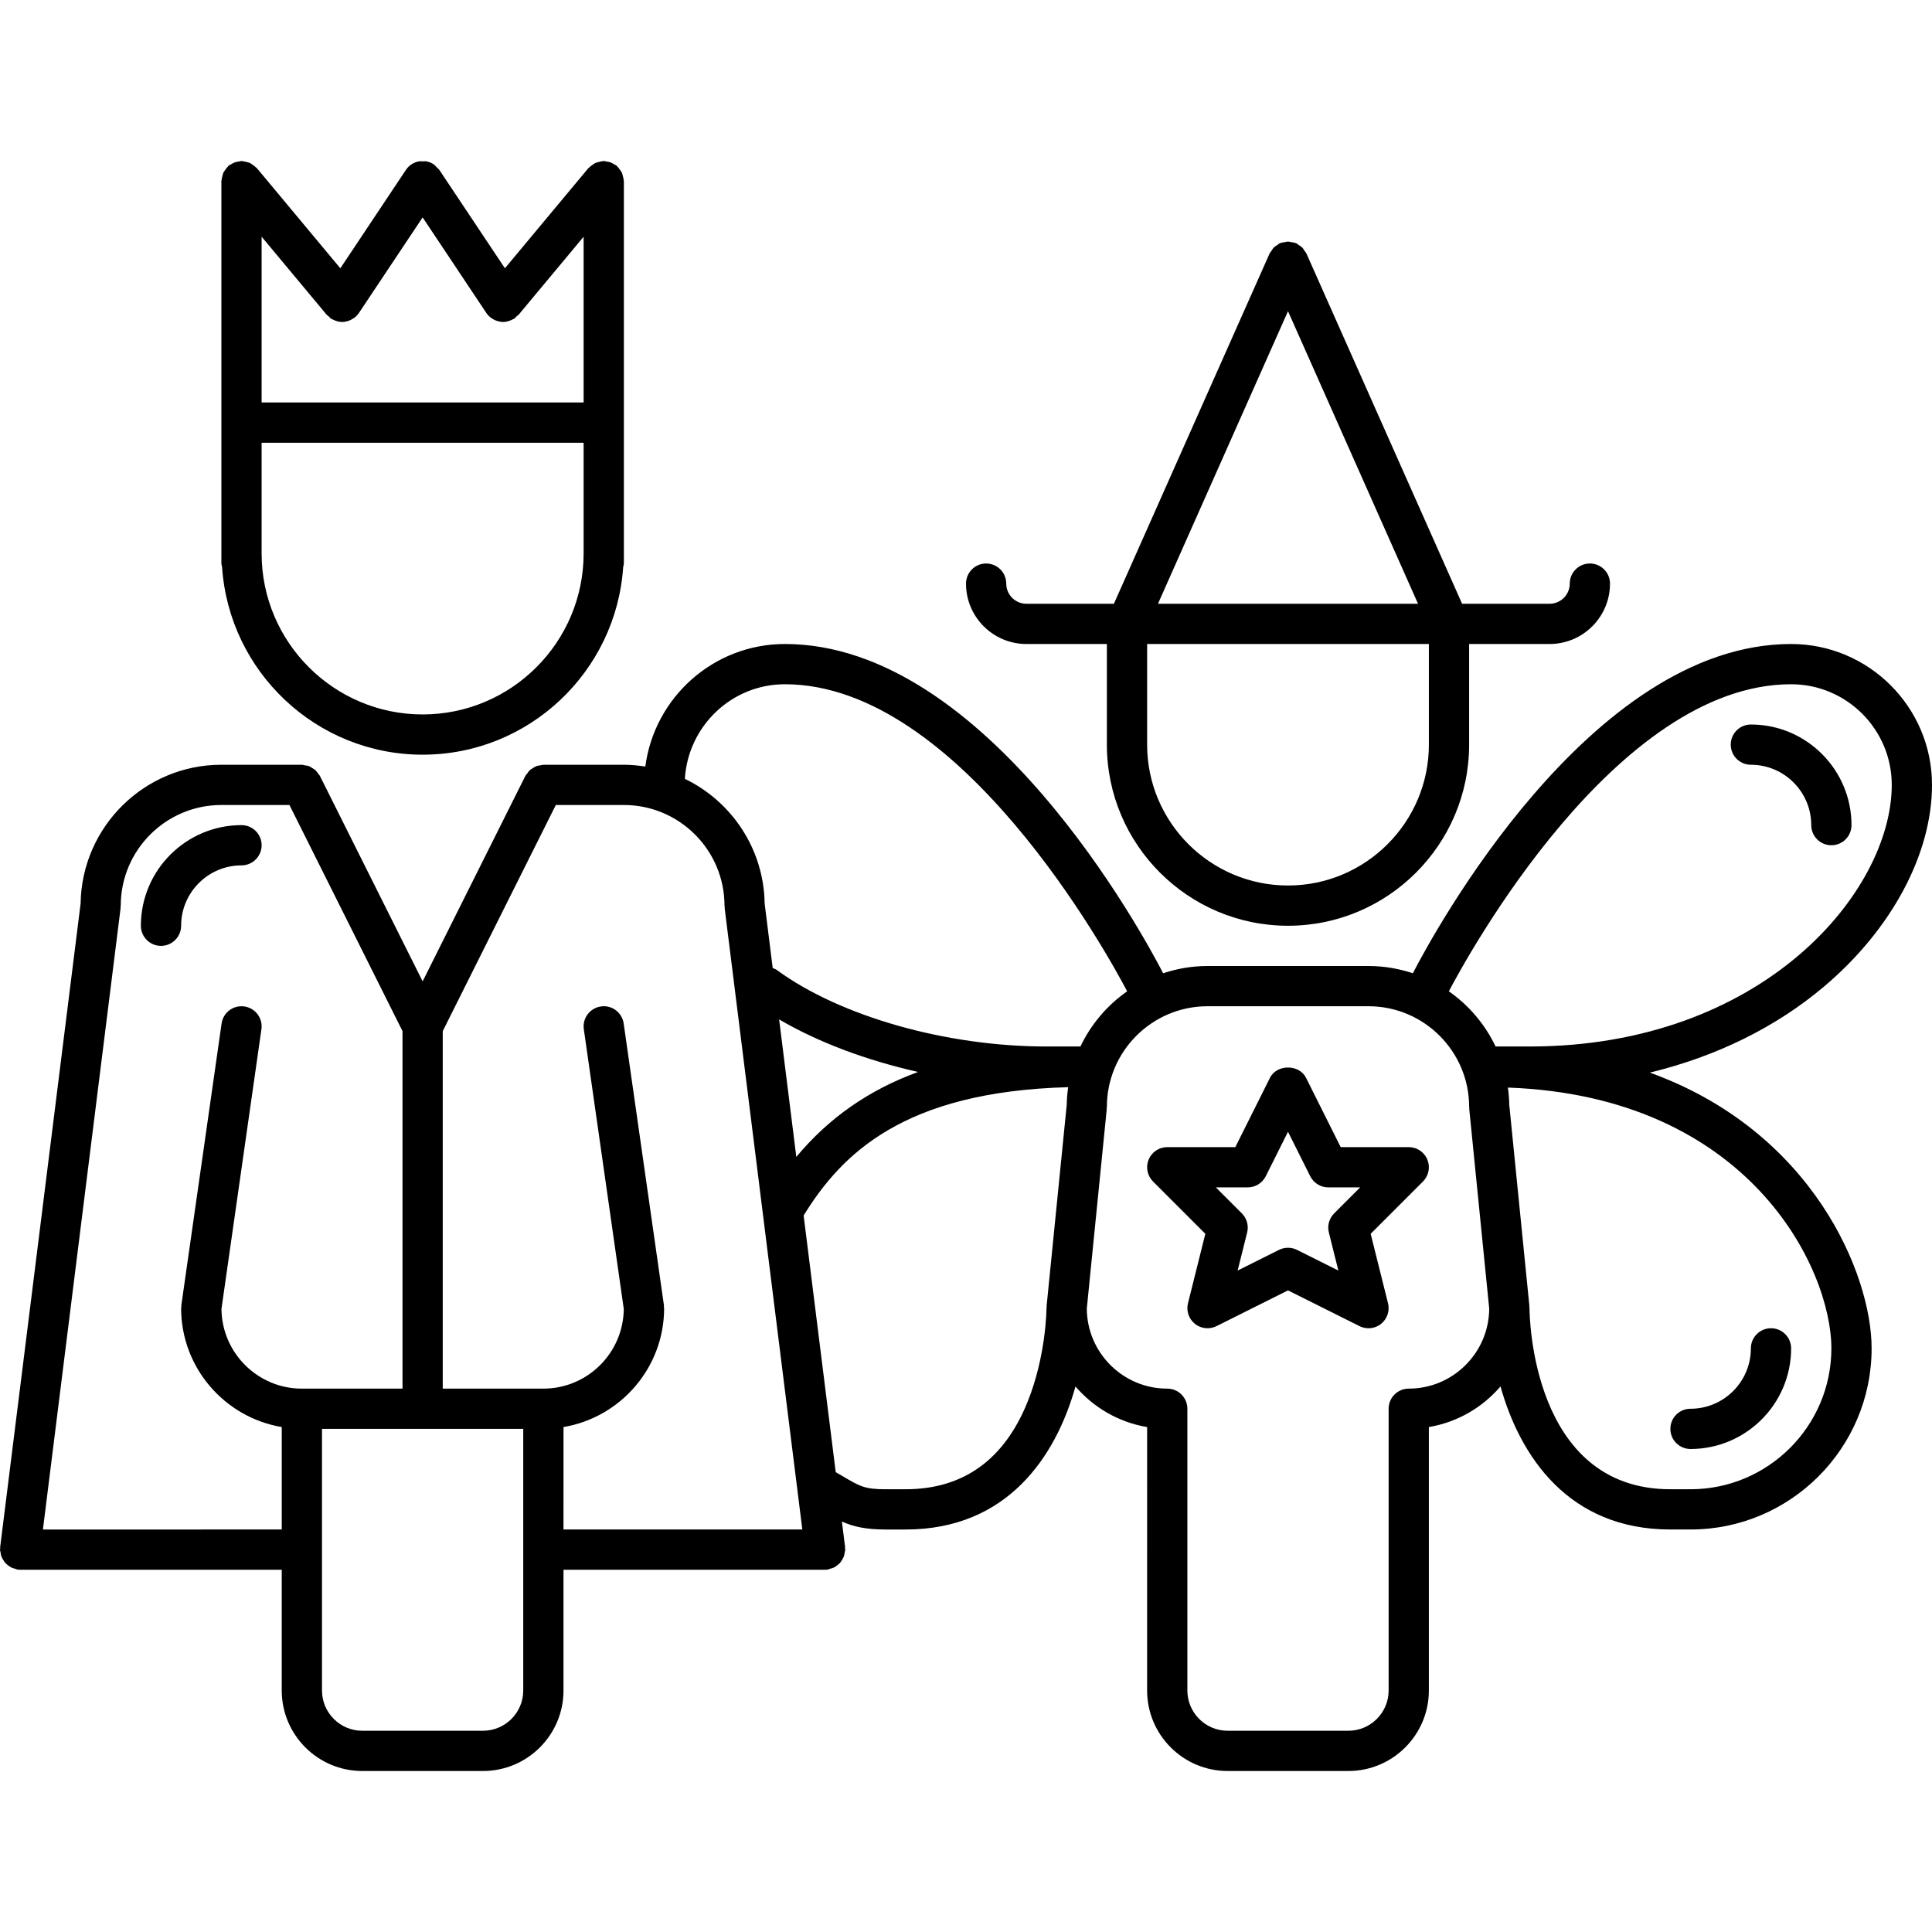
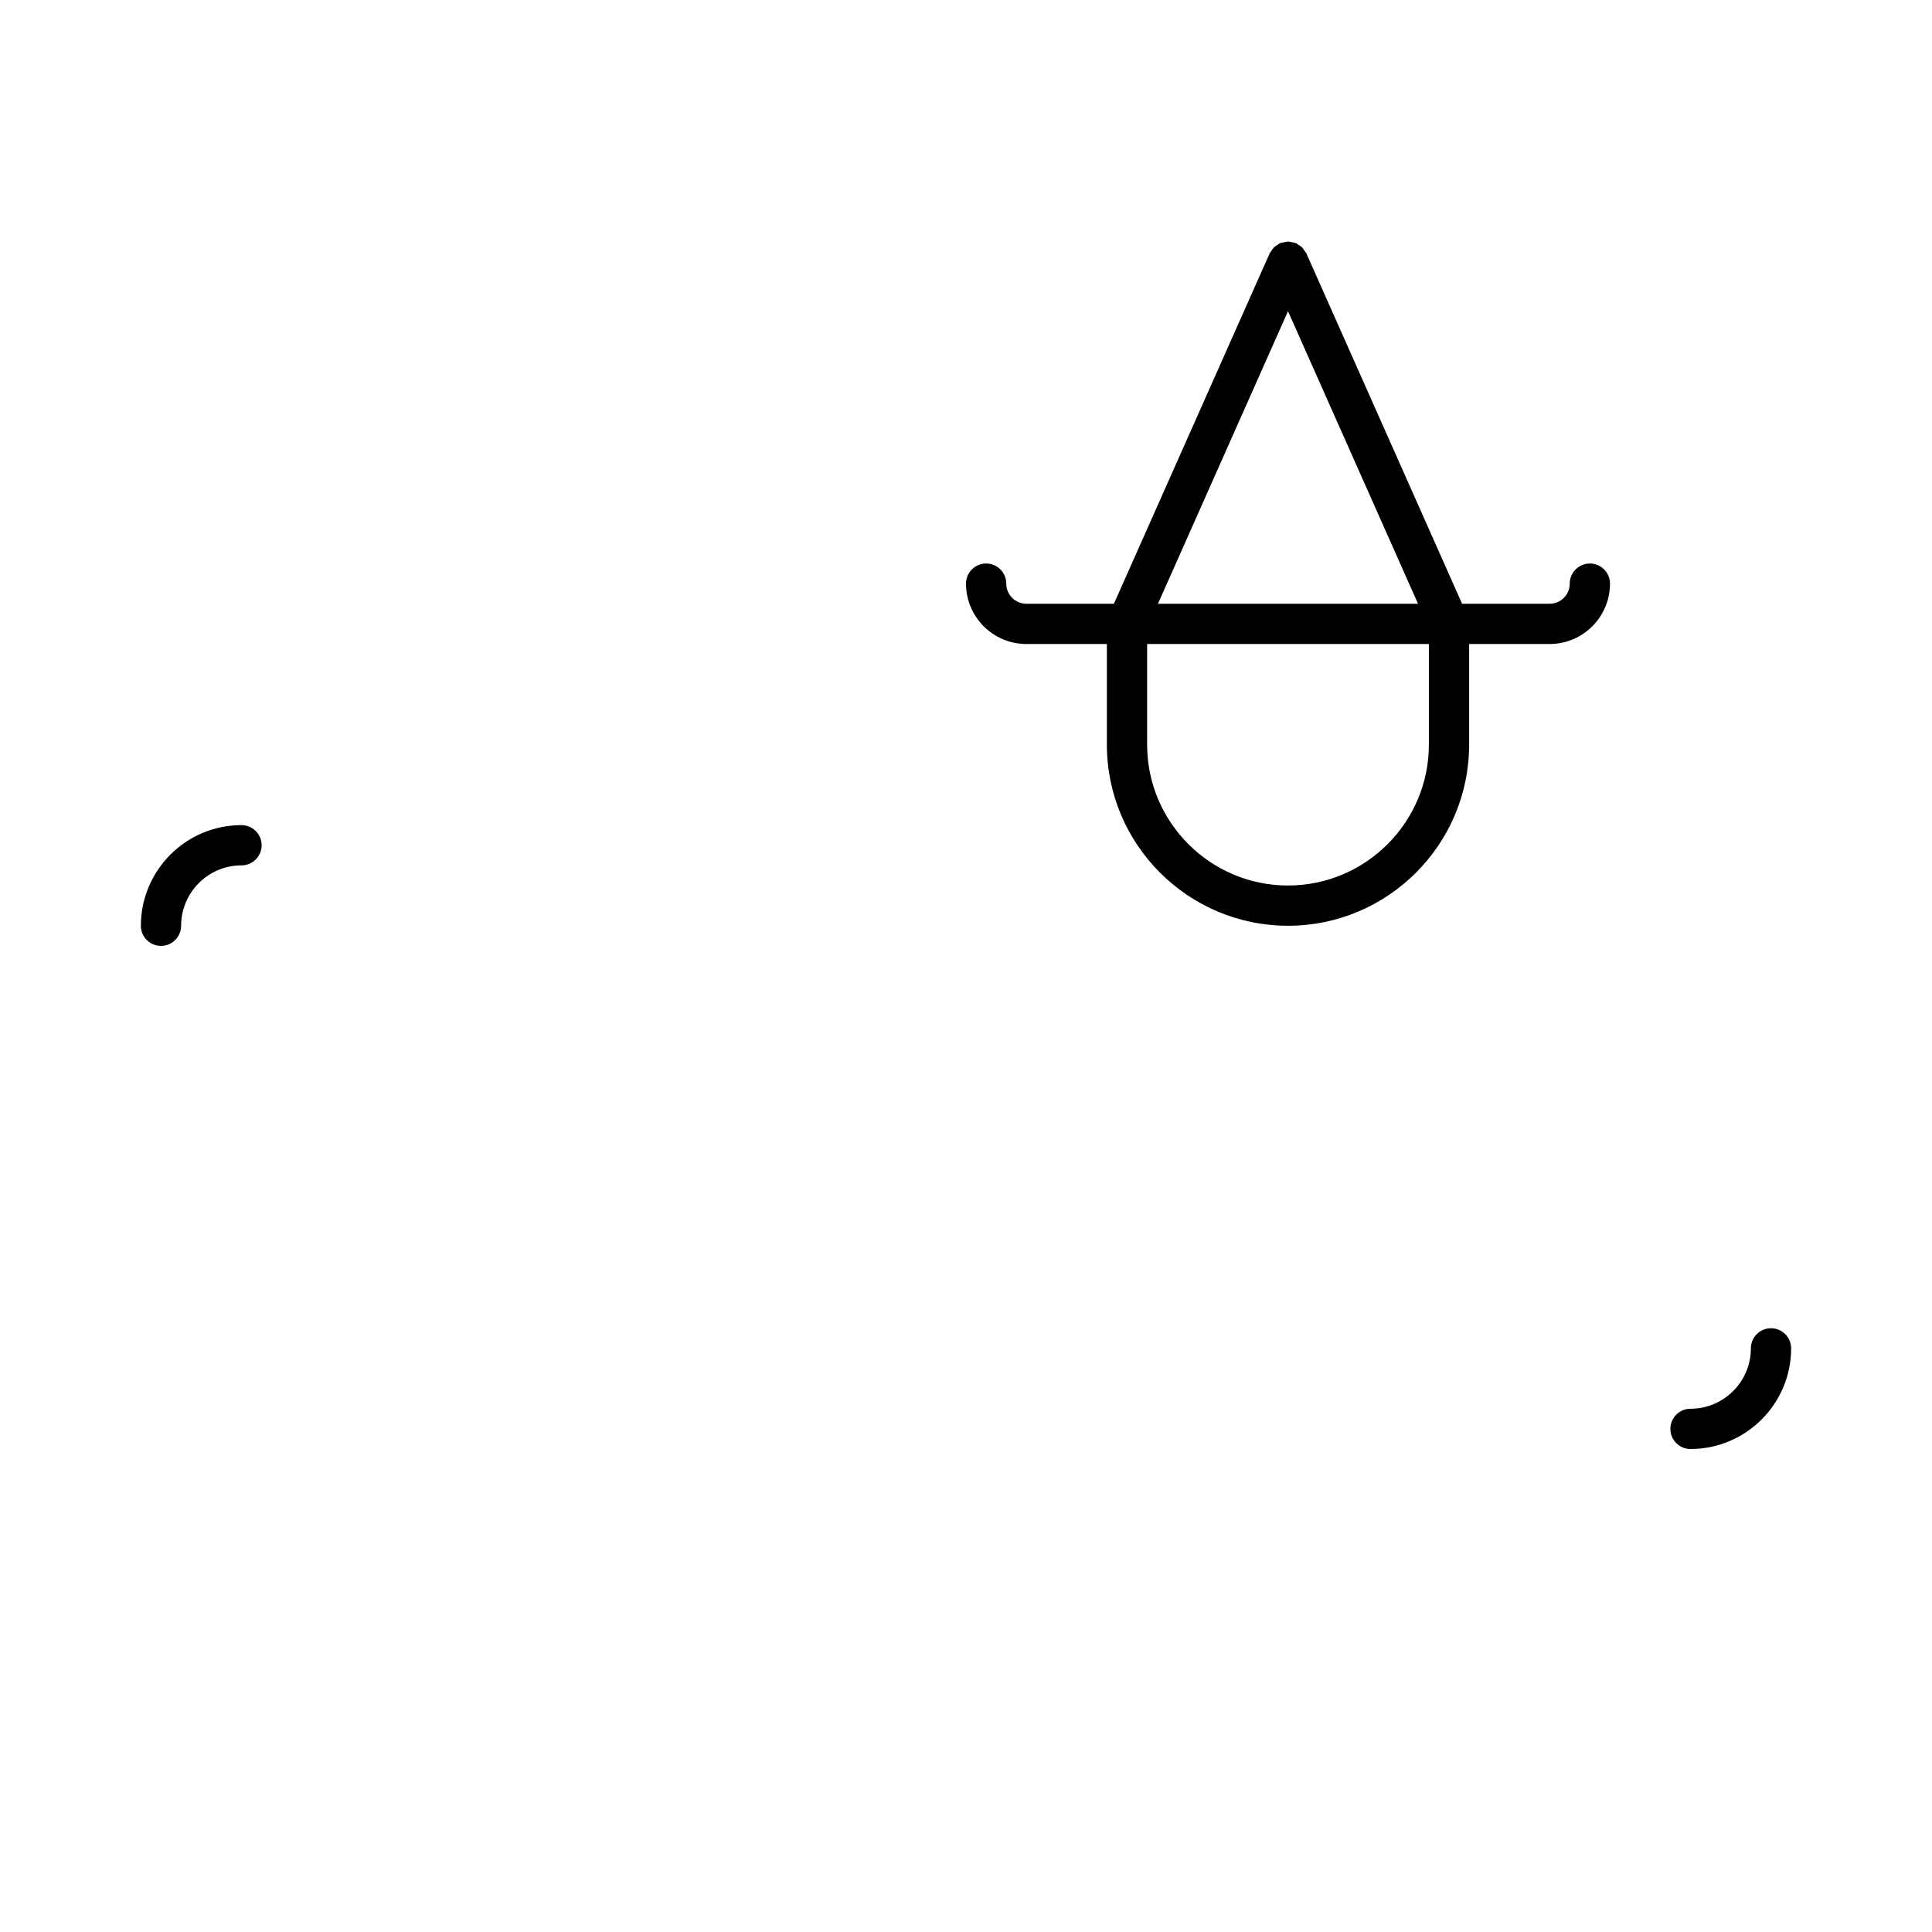
<svg xmlns="http://www.w3.org/2000/svg" version="1.1" id="Layer_1" x="0px" y="0px" viewBox="0 0 500 500" xml:space="preserve">
  <g>
-     <path d="M426.974,277.59c17.125-4.139,32.602-11.703,45.138-22.313C489.573,240.504,500,221.006,500,203.125 c0-20.103-16.357-36.458-36.458-36.458c-52.201,0-92.801,75.334-97.898,85.213c-3.613-1.203-7.464-1.879-11.477-1.879H312.5 c-4.012,0-7.863,0.676-11.477,1.879c-5.098-9.878-45.697-85.213-97.898-85.213c-18.491,0-33.779,13.852-36.114,31.719 c-1.815-0.279-3.66-0.469-5.553-0.469h-20.833c-0.252,0-0.468,0.109-0.711,0.143c-0.381,0.054-0.756,0.089-1.115,0.225 c-0.321,0.121-0.587,0.314-0.873,0.493c-0.279,0.173-0.563,0.319-0.807,0.544c-0.28,0.258-0.477,0.575-0.695,0.888 c-0.144,0.205-0.342,0.354-0.457,0.585l-26.591,53.182l-26.591-53.182c-0.118-0.236-0.32-0.389-0.467-0.598 c-0.215-0.306-0.406-0.617-0.679-0.87c-0.25-0.231-0.54-0.381-0.826-0.557c-0.282-0.175-0.542-0.365-0.856-0.484 c-0.356-0.135-0.728-0.169-1.106-0.223c-0.247-0.036-0.467-0.146-0.724-0.146H57.292c-19.922,0-36.139,16.067-36.431,35.92 L0.041,400.396c-0.014,0.112,0.031,0.213,0.024,0.324C0.058,400.832,0,400.927,0,401.042c0,0.25,0.108,0.464,0.142,0.705 c0.049,0.347,0.088,0.683,0.203,1.007c0.114,0.323,0.279,0.601,0.451,0.891c0.168,0.285,0.325,0.558,0.543,0.806 c0.224,0.255,0.484,0.451,0.753,0.658c0.261,0.201,0.509,0.395,0.807,0.544c0.312,0.157,0.646,0.239,0.99,0.332 c0.231,0.062,0.427,0.195,0.672,0.225c0.215,0.025,0.429,0.039,0.642,0.04c0.001,0,0.002,0.001,0.003,0.001h67.708v31.25 c0,11.49,9.346,20.833,20.833,20.833H125c11.49,0,20.833-9.343,20.833-20.833v-31.25h67.708c0.001,0,0.001,0,0.002,0 c0.211-0.001,0.428-0.015,0.644-0.04c0.244-0.031,0.44-0.163,0.67-0.225c0.346-0.092,0.68-0.176,0.993-0.333 c0.296-0.148,0.543-0.341,0.802-0.54c0.272-0.208,0.533-0.406,0.759-0.663c0.216-0.246,0.372-0.518,0.539-0.799 c0.174-0.292,0.34-0.572,0.455-0.897c0.114-0.323,0.153-0.658,0.202-1.004c0.034-0.241,0.142-0.456,0.142-0.707 c0-0.114-0.058-0.21-0.065-0.323c-0.007-0.111,0.038-0.211,0.024-0.323l-0.829-6.629c2.908,1.298,6.117,2.067,11.286,2.067h5.208 c26.372,0,38.902-18.951,43.962-37.029c4.663,5.456,11.163,9.272,18.538,10.517V437.5c0,11.49,9.343,20.833,20.833,20.833h31.25 c11.49,0,20.833-9.343,20.833-20.833v-68.179c7.374-1.245,13.875-5.061,18.538-10.517c5.061,18.078,17.591,37.029,43.962,37.029 h5.208c25.848,0,46.875-21.027,46.875-46.875C484.375,329.803,469.106,292.78,426.974,277.59z M463.542,177.083 c14.359,0,26.042,11.683,26.042,26.042c0,27.674-33.386,67.708-93.75,67.708h-8.777c-2.741-5.745-6.918-10.669-12.096-14.281 C379.768,247.4,418.204,177.083,463.542,177.083z M203.125,177.083c45.338,0,83.774,70.317,88.581,79.47 c-5.178,3.612-9.355,8.536-12.096,14.28h-8.777c-25.965,0-53.38-7.782-69.839-19.829c-0.315-0.23-0.675-0.319-1.017-0.47 l-2.087-16.698c-0.209-14.213-8.592-26.451-20.648-32.275C178.068,187.943,189.302,177.083,203.125,177.083z M201.637,263.82 c10.094,5.922,22.599,10.589,35.958,13.604c-12.794,4.671-23.127,11.915-31.509,21.983L201.637,263.82z M11.108,395.833 l20.102-160.812c0.014-0.112-0.031-0.213-0.024-0.324c0.007-0.113,0.065-0.208,0.065-0.322c0-14.359,11.683-26.042,26.042-26.042 h17.614l29.261,58.523v92.519H78.125c-11.415,0-20.694-9.231-20.812-20.62l10.342-72.392c0.407-2.848-1.572-5.486-4.417-5.892 c-2.848-0.412-5.486,1.567-5.892,4.417l-10.417,72.917c-0.018,0.127,0.03,0.242,0.021,0.368c-0.01,0.128-0.074,0.238-0.074,0.369 c0,15.454,11.286,28.288,26.042,30.78v26.512H11.108z M125,447.917H93.75c-5.745,0-10.417-4.674-10.417-10.417v-67.708h52.083 V437.5C135.417,443.242,130.742,447.917,125,447.917z M145.833,369.321c14.756-2.491,26.042-15.325,26.042-30.78 c0-0.127-0.064-0.234-0.072-0.36c-0.009-0.129,0.04-0.248,0.022-0.378l-10.417-72.917c-0.407-2.846-3.052-4.847-5.895-4.417 c-2.848,0.407-4.827,3.044-4.42,5.892l10.343,72.403c-0.123,11.385-9.398,20.61-20.811,20.61h-26.042v-92.519l29.261-58.523h17.614 c14.359,0,26.042,11.683,26.042,26.042c0,0.114,0.058,0.21,0.065,0.322c0.007,0.111-0.038,0.212-0.024,0.324l20.102,160.812 h-61.809V369.321z M265.996,362.651c-6.042,15.106-16.683,22.766-31.621,22.766h-5.208c-5.356,0-6.582-0.722-11.134-3.408 l-1.75-1.021l-8.302-66.42c9.847-15.984,25.952-32.062,68.46-33.206c-0.211,1.5-0.35,3.022-0.373,4.574 c0,0.001-0.001,0.002-0.001,0.003l-5.208,52.083c-0.009,0.091,0.031,0.172,0.026,0.263c-0.004,0.09-0.052,0.165-0.052,0.256 C270.833,338.661,270.777,350.698,265.996,362.651z M364.583,359.375c-2.879,0-5.208,2.329-5.208,5.208V437.5 c0,5.742-4.674,10.417-10.417,10.417h-31.25c-5.742,0-10.417-4.674-10.417-10.417v-72.917c0-2.879-2.329-5.208-5.208-5.208 c-11.445,0-20.747-9.274-20.82-20.702l5.17-51.696c0.009-0.091-0.031-0.172-0.026-0.263c0.004-0.09,0.052-0.165,0.052-0.256 c0-14.359,11.683-26.042,26.042-26.042h41.667c14.359,0,26.042,11.683,26.042,26.042c0,0.091,0.047,0.167,0.052,0.256 c0.004,0.091-0.036,0.171-0.026,0.263l5.17,51.696C385.331,350.101,376.028,359.375,364.583,359.375z M437.5,385.417h-5.208 c-35.919,0-36.453-44.968-36.458-46.883c0-0.089-0.047-0.163-0.052-0.251c-0.004-0.09,0.035-0.17,0.026-0.26L390.6,285.94 c0-0.001-0.001-0.002-0.001-0.003c-0.022-1.517-0.154-3.005-0.357-4.473c62.415,2.25,83.717,46.819,83.717,67.495 C473.958,369.059,457.601,385.417,437.5,385.417z" />
-     <path d="M453.125,197.917c8.616,0,15.625,7.009,15.625,15.625c0,2.876,2.329,5.208,5.208,5.208c2.879,0,5.208-2.332,5.208-5.208 c0-14.359-11.683-26.042-26.042-26.042c-2.879,0-5.208,2.332-5.208,5.208S450.246,197.917,453.125,197.917z" />
    <path d="M437.5,364.583c-2.879,0-5.208,2.329-5.208,5.208c0,2.879,2.33,5.208,5.208,5.208c14.359,0,26.042-11.683,26.042-26.042 c0-2.876-2.329-5.208-5.208-5.208c-2.879,0-5.208,2.332-5.208,5.208C453.125,357.574,446.116,364.583,437.5,364.583z" />
-     <path d="M364.583,296.875H346.97l-8.977-17.954c-1.77-3.53-7.548-3.53-9.318,0l-8.977,17.954h-17.614 c-2.106,0-4.008,1.269-4.812,3.215c-0.809,1.948-0.361,4.186,1.129,5.676l13.54,13.54l-4.491,17.972 c-0.493,1.973,0.203,4.054,1.79,5.328c1.592,1.274,3.774,1.5,5.59,0.595l18.504-9.252l18.504,9.252 c0.738,0.369,1.536,0.549,2.329,0.549c1.16,0,2.314-0.389,3.26-1.144c1.587-1.274,2.284-3.354,1.79-5.328l-4.491-17.972 l13.54-13.54c1.49-1.49,1.938-3.728,1.129-5.676C368.591,298.144,366.689,296.875,364.583,296.875z M345.276,314.026 c-1.292,1.294-1.816,3.171-1.368,4.946l2.462,9.847l-10.707-5.353c-0.732-0.366-1.531-0.549-2.329-0.549 c-0.799,0-1.597,0.183-2.33,0.549l-10.707,5.353l2.462-9.847c0.448-1.775-0.076-3.652-1.368-4.946l-6.734-6.734h8.26 c1.973,0,3.774-1.114,4.659-2.879l5.758-11.518l5.758,11.518c0.885,1.765,2.686,2.879,4.659,2.879h8.26L345.276,314.026z" />
    <path d="M265.625,166.667h20.833v26.042c0,25.846,21.027,46.875,46.875,46.875s46.875-21.029,46.875-46.875v-26.042h20.833 c8.616,0,15.625-7.009,15.625-15.625c0-2.876-2.329-5.208-5.208-5.208c-2.879,0-5.208,2.332-5.208,5.208 c0,2.871-2.335,5.208-5.208,5.208h-22.655l-40.292-90.658c-0.11-0.247-0.309-0.413-0.45-0.633 c-0.202-0.318-0.378-0.641-0.647-0.911c-0.278-0.278-0.612-0.461-0.941-0.668c-0.212-0.134-0.37-0.326-0.607-0.431 c-0.041-0.018-0.084-0.011-0.125-0.028c-0.366-0.152-0.757-0.191-1.149-0.257c-0.282-0.047-0.557-0.149-0.838-0.148 c-0.285,0-0.563,0.103-0.848,0.15c-0.388,0.066-0.775,0.103-1.137,0.254c-0.044,0.018-0.09,0.01-0.133,0.03 c-0.248,0.11-0.415,0.31-0.636,0.452c-0.316,0.201-0.638,0.375-0.907,0.643c-0.274,0.274-0.454,0.601-0.657,0.923 c-0.139,0.217-0.336,0.381-0.444,0.624L288.28,156.25h-22.655c-2.874,0-5.208-2.337-5.208-5.208c0-2.876-2.329-5.208-5.208-5.208 c-2.879,0-5.208,2.332-5.208,5.208C250,159.658,257.009,166.667,265.625,166.667z M333.333,80.536l33.651,75.714h-67.301 L333.333,80.536z M333.333,229.167c-20.101,0-36.458-16.355-36.458-36.458v-26.042h72.917v26.042 C369.792,212.812,353.434,229.167,333.333,229.167z" />
-     <path d="M109.375,195.312c27.543,0,50.104-21.508,51.907-48.605c0.052-0.295,0.176-0.564,0.176-0.875V98.958V46.875 c0-0.08-0.042-0.146-0.045-0.225c-0.016-0.374-0.123-0.724-0.219-1.087c-0.08-0.3-0.126-0.604-0.256-0.881 c-0.132-0.282-0.339-0.518-0.523-0.776c-0.215-0.3-0.41-0.601-0.682-0.849c-0.059-0.054-0.084-0.13-0.146-0.182 c-0.188-0.156-0.416-0.207-0.617-0.333c-0.314-0.198-0.614-0.394-0.969-0.522c-0.343-0.124-0.688-0.162-1.044-0.211 c-0.241-0.034-0.456-0.143-0.707-0.143c-0.083,0-0.152,0.044-0.235,0.047c-0.366,0.017-0.706,0.122-1.061,0.214 c-0.308,0.081-0.62,0.129-0.903,0.263c-0.279,0.13-0.511,0.336-0.766,0.517c-0.302,0.216-0.605,0.412-0.854,0.686 c-0.055,0.06-0.131,0.085-0.183,0.147l-21.575,25.89L113.73,44.018c-0.005-0.008-0.01-0.015-0.015-0.022l-0.007-0.01 c-0.197-0.296-0.481-0.48-0.723-0.722c-0.241-0.242-0.426-0.526-0.721-0.723c-0.002-0.001-0.004-0.001-0.006-0.003 c-0.577-0.385-1.219-0.644-1.889-0.775c-0.332-0.065-0.662-0.005-0.997-0.005c-0.334,0-0.664-0.06-0.996,0.005 c-1.317,0.257-2.533,1.016-3.335,2.222l-0.01,0.015c-0.003,0.004-0.005,0.008-0.007,0.011L88.077,69.433L66.5,43.541 c-0.051-0.062-0.127-0.086-0.18-0.145c-0.25-0.274-0.552-0.471-0.854-0.687c-0.258-0.184-0.494-0.392-0.776-0.523 c-0.27-0.127-0.566-0.171-0.859-0.25c-0.372-0.1-0.73-0.209-1.113-0.225c-0.076-0.003-0.14-0.044-0.217-0.044 c-0.236,0-0.438,0.104-0.666,0.134c-0.374,0.049-0.737,0.091-1.098,0.222c-0.346,0.126-0.637,0.32-0.944,0.512 c-0.204,0.127-0.436,0.181-0.626,0.34c-0.062,0.051-0.086,0.126-0.145,0.18c-0.276,0.251-0.474,0.556-0.691,0.86 c-0.181,0.255-0.386,0.486-0.516,0.765c-0.132,0.281-0.18,0.59-0.261,0.896c-0.093,0.358-0.2,0.701-0.216,1.069 c-0.004,0.081-0.046,0.148-0.046,0.23v52.083v46.875c0,0.309,0.125,0.577,0.176,0.871 C59.27,173.803,81.828,195.312,109.375,195.312z M85.03,81.834c0.215,0.204,0.367,0.455,0.623,0.625 c0.158,0.106,0.335,0.149,0.499,0.235c0.158,0.083,0.307,0.156,0.472,0.222c0.623,0.249,1.264,0.418,1.913,0.418 c0.002,0,0.003-0.001,0.005-0.001c0.001,0,0.002,0.001,0.003,0.001c0.006,0,0.012-0.003,0.018-0.003 c0.521-0.003,1.03-0.107,1.526-0.263c0.139-0.043,0.269-0.098,0.406-0.153c0.431-0.175,0.835-0.402,1.211-0.691 c0.053-0.041,0.118-0.054,0.171-0.098c0.016-0.013,0.022-0.033,0.038-0.047c0.358-0.305,0.688-0.654,0.962-1.065l16.5-24.75 l16.5,24.75c0.273,0.41,0.6,0.758,0.957,1.062c0.017,0.014,0.023,0.035,0.039,0.049c0.055,0.046,0.123,0.059,0.179,0.102 c0.373,0.286,0.774,0.512,1.201,0.685c0.137,0.056,0.269,0.111,0.41,0.155c0.493,0.154,0.999,0.258,1.517,0.261 c0.008,0,0.016,0.004,0.024,0.004c0.001,0,0.002-0.001,0.003-0.001c0.002,0,0.004,0.001,0.007,0.001 c0.648,0,1.289-0.169,1.912-0.418c0.165-0.066,0.315-0.14,0.474-0.223c0.164-0.086,0.34-0.129,0.498-0.234 c0.254-0.169,0.406-0.418,0.62-0.621c0.154-0.145,0.355-0.211,0.494-0.378l16.83-20.197v37.696v5.208H67.708v-5.208V61.26 l16.833,20.199C84.679,81.624,84.877,81.69,85.03,81.834z M109.375,184.896c-22.975,0-41.667-18.692-41.667-41.667v-28.646h83.333 v28.646C151.042,166.204,132.35,184.896,109.375,184.896z" />
    <path d="M62.5,223.958c2.876,0,5.208-2.332,5.208-5.208s-2.332-5.208-5.208-5.208c-14.359,0-26.042,11.683-26.042,26.042 c0,2.876,2.332,5.208,5.208,5.208s5.208-2.332,5.208-5.208C46.875,230.967,53.884,223.958,62.5,223.958z" />
  </g>
</svg>